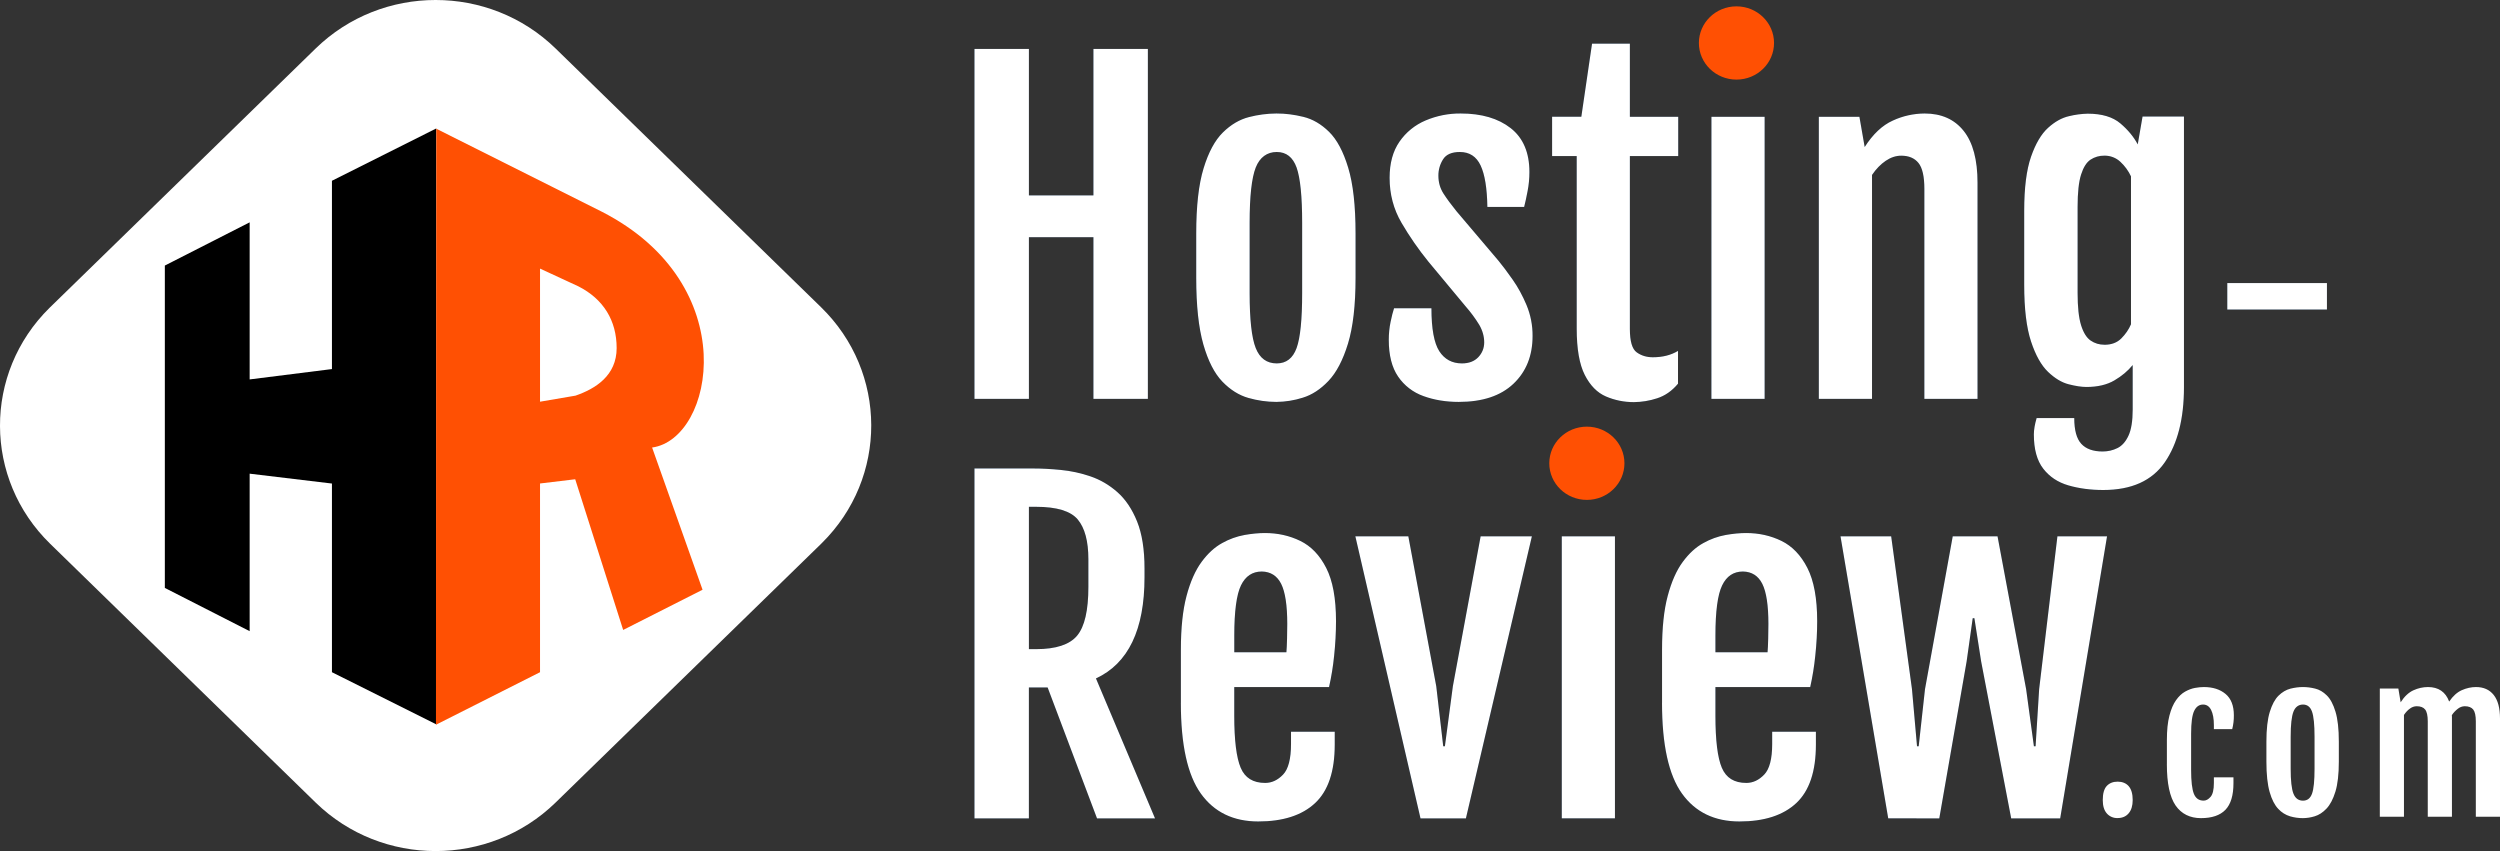
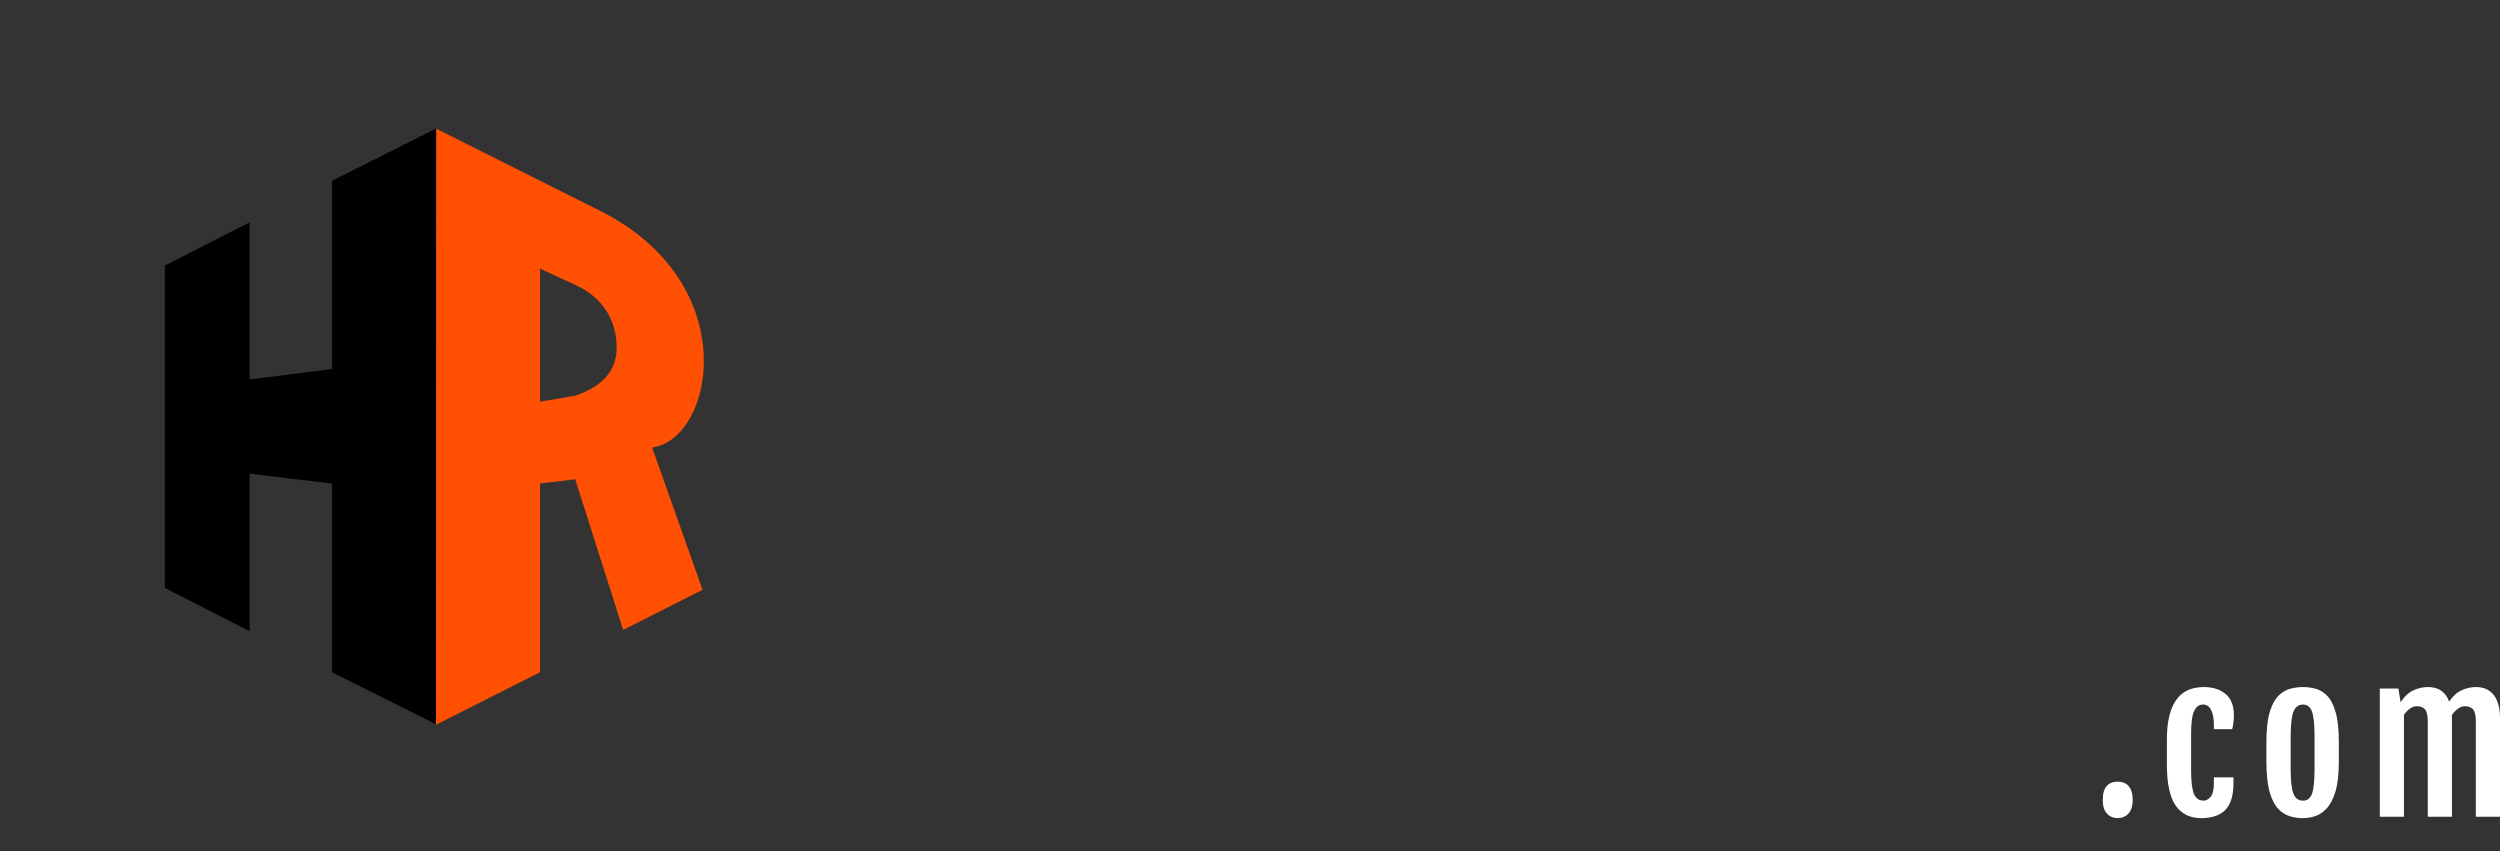
<svg xmlns="http://www.w3.org/2000/svg" width="94" height="32" viewBox="0 0 94 32" fill="none">
  <rect x="0" y="0" width="94" height="32" fill="#333333" stroke="none" />
-   <path fill-rule="evenodd" clip-rule="evenodd" d="M58.359 5.869H59.284V12.355C59.284 13.12 59.386 13.701 59.588 14.099C59.791 14.497 60.057 14.767 60.386 14.908C60.715 15.049 61.065 15.12 61.434 15.12C61.729 15.117 62.023 15.069 62.303 14.977C62.603 14.882 62.866 14.699 63.093 14.427V13.194C62.83 13.353 62.514 13.433 62.145 13.433C61.913 13.433 61.711 13.371 61.54 13.248C61.369 13.125 61.283 12.832 61.283 12.37V5.869H63.101V4.391H61.283V1.641H59.861L59.458 4.39H58.359V5.869ZM36.64 1.841H38.687V7.348H41.113V1.841H43.16V14.997H41.113V8.919H38.687V14.997H36.64V1.841ZM47.989 15.112C47.633 15.111 47.279 15.06 46.938 14.962C46.585 14.861 46.26 14.658 45.962 14.35C45.664 14.041 45.425 13.575 45.246 12.951C45.068 12.327 44.978 11.492 44.978 10.444V8.781C44.978 7.748 45.07 6.931 45.255 6.328C45.439 5.724 45.681 5.275 45.981 4.98C46.282 4.684 46.609 4.492 46.962 4.402C47.3 4.314 47.648 4.269 47.997 4.267C48.335 4.267 48.661 4.309 49.008 4.394C49.357 4.479 49.678 4.667 49.973 4.957C50.268 5.247 50.508 5.696 50.692 6.305C50.877 6.913 50.969 7.739 50.969 8.781V10.444C50.969 11.477 50.874 12.302 50.684 12.921C50.495 13.54 50.25 14.007 49.95 14.323C49.65 14.639 49.327 14.849 48.982 14.954C48.661 15.056 48.327 15.109 47.99 15.112H47.989ZM48.752 13.086C48.612 13.471 48.363 13.664 48.005 13.664C47.631 13.664 47.367 13.471 47.215 13.086C47.062 12.701 46.986 12.013 46.986 11.022V8.38C46.986 7.384 47.062 6.691 47.215 6.3C47.368 5.911 47.647 5.715 48.005 5.715C48.363 5.715 48.612 5.91 48.752 6.3C48.891 6.691 48.961 7.384 48.961 8.38V11.022C48.961 12.013 48.892 12.701 48.752 13.086ZM52.218 12.778C52.218 12.547 52.24 12.323 52.285 12.108C52.33 11.892 52.373 11.72 52.416 11.592H53.822C53.822 12.362 53.921 12.9 54.118 13.206C54.316 13.511 54.599 13.664 54.968 13.664C55.232 13.664 55.437 13.585 55.585 13.429C55.732 13.273 55.806 13.086 55.806 12.87C55.806 12.655 55.744 12.427 55.621 12.216C55.471 11.971 55.3 11.739 55.11 11.523L53.712 9.843C53.336 9.38 52.996 8.89 52.696 8.376C52.398 7.866 52.249 7.302 52.249 6.686C52.249 6.136 52.373 5.683 52.621 5.326C52.863 4.974 53.204 4.697 53.602 4.529C54.018 4.353 54.467 4.263 54.921 4.267C55.706 4.267 56.333 4.451 56.802 4.818C57.271 5.185 57.506 5.736 57.506 6.47C57.506 6.711 57.483 6.949 57.438 7.182C57.394 7.416 57.35 7.615 57.308 7.78H55.925C55.914 7.081 55.83 6.562 55.672 6.224C55.514 5.885 55.253 5.715 54.89 5.715C54.584 5.715 54.373 5.808 54.258 5.993C54.141 6.178 54.081 6.391 54.084 6.609C54.084 6.855 54.147 7.077 54.273 7.275C54.4 7.472 54.563 7.695 54.763 7.941L56.344 9.805C56.497 9.99 56.673 10.225 56.873 10.51C57.074 10.794 57.249 11.116 57.399 11.473C57.551 11.84 57.628 12.234 57.625 12.632C57.625 13.377 57.384 13.976 56.905 14.43C56.425 14.885 55.741 15.112 54.85 15.112C54.365 15.112 53.922 15.039 53.522 14.893C53.133 14.755 52.799 14.498 52.57 14.161C52.335 13.819 52.218 13.358 52.218 12.778ZM64.35 4.391H66.35V14.997H64.349L64.35 4.391ZM69.914 4.391H68.388V14.997H70.388V6.578C70.541 6.352 70.712 6.176 70.902 6.047C71.091 5.919 71.286 5.854 71.486 5.854C71.771 5.854 71.987 5.945 72.135 6.128C72.282 6.31 72.356 6.635 72.356 7.102V14.997H74.355V6.871C74.355 6.008 74.182 5.358 73.834 4.922C73.487 4.485 72.996 4.267 72.364 4.267C71.951 4.27 71.544 4.36 71.171 4.533C70.775 4.71 70.422 5.043 70.111 5.53V5.522L69.914 4.391ZM77.992 15.72C77.992 16.172 78.079 16.494 78.256 16.687C78.433 16.88 78.7 16.976 79.059 16.976C79.259 16.976 79.444 16.933 79.616 16.848C79.787 16.764 79.925 16.608 80.03 16.383C80.136 16.156 80.189 15.828 80.189 15.397V13.726C80.01 13.946 79.781 14.139 79.501 14.303C79.222 14.467 78.871 14.55 78.45 14.55C78.266 14.55 78.043 14.516 77.782 14.449C77.521 14.383 77.263 14.227 77.008 13.984C76.752 13.739 76.538 13.358 76.367 12.84C76.196 12.321 76.11 11.613 76.11 10.714V7.925C76.11 7.062 76.196 6.385 76.367 5.892C76.539 5.399 76.752 5.038 77.008 4.806C77.263 4.575 77.526 4.428 77.798 4.367C78.027 4.311 78.262 4.28 78.498 4.274C79.029 4.274 79.439 4.397 79.726 4.64C80.014 4.884 80.23 5.148 80.379 5.429L80.56 4.382H82.117V14.564C82.117 15.745 81.877 16.683 81.398 17.38C80.918 18.076 80.146 18.424 79.082 18.424C78.603 18.424 78.166 18.365 77.77 18.25C77.375 18.135 77.06 17.925 76.826 17.622C76.591 17.319 76.473 16.891 76.473 16.336C76.473 16.161 76.508 15.956 76.577 15.72H77.991V15.72H77.992ZM79.762 12.724C79.604 12.883 79.393 12.963 79.129 12.963V12.962H79.129C78.934 12.962 78.76 12.91 78.608 12.805C78.455 12.699 78.335 12.507 78.248 12.227C78.161 11.947 78.118 11.545 78.118 11.021V7.771C78.118 7.242 78.161 6.84 78.248 6.566C78.335 6.291 78.453 6.104 78.604 6.003C78.757 5.903 78.937 5.85 79.122 5.853C79.346 5.848 79.564 5.932 79.726 6.084C79.894 6.24 80.029 6.426 80.125 6.631V12.193C80.042 12.388 79.92 12.565 79.762 12.724ZM83.746 11.639V10.644H87.493V11.639L83.746 11.639ZM38.861 17.615H36.64V30.771H38.686V25.849H39.391L41.248 30.771H43.429L41.208 25.509C42.425 24.945 43.034 23.677 43.034 21.705V21.374C43.034 20.66 42.941 20.071 42.754 19.606C42.566 19.141 42.32 18.775 42.014 18.505C41.709 18.235 41.371 18.038 41.003 17.912C40.642 17.788 40.268 17.707 39.888 17.67C39.514 17.633 39.171 17.615 38.861 17.615ZM38.955 24.408C39.703 24.408 40.218 24.238 40.5 23.9C40.782 23.561 40.923 22.95 40.923 22.067V21.027C40.923 20.35 40.79 19.852 40.524 19.533C40.258 19.215 39.735 19.056 38.955 19.056H38.687V24.408H38.955ZM44.401 24.424V26.427H44.4C44.4 28.003 44.651 29.141 45.152 29.839C45.652 30.538 46.376 30.887 47.309 30.887C48.242 30.887 48.954 30.657 49.447 30.197C49.94 29.737 50.186 29.004 50.186 27.998V27.513H48.542V27.975C48.542 28.534 48.442 28.918 48.242 29.126C48.042 29.334 47.818 29.438 47.57 29.438C47.117 29.438 46.81 29.249 46.65 28.868C46.489 28.489 46.408 27.836 46.408 26.912V25.834H49.972C50.06 25.447 50.123 25.054 50.163 24.659C50.21 24.215 50.234 23.78 50.234 23.354C50.234 22.502 50.112 21.835 49.866 21.355C49.622 20.875 49.296 20.535 48.89 20.338C48.484 20.14 48.042 20.042 47.562 20.042C47.33 20.042 47.075 20.066 46.795 20.115C46.5 20.169 46.215 20.272 45.954 20.419C45.672 20.573 45.414 20.809 45.179 21.128C44.945 21.446 44.756 21.872 44.614 22.406C44.472 22.94 44.401 23.613 44.401 24.424ZM48.369 24.524C48.379 24.411 48.387 24.24 48.393 24.012C48.398 23.783 48.401 23.6 48.401 23.461C48.401 22.758 48.324 22.255 48.171 21.951C48.018 21.649 47.776 21.495 47.444 21.489C47.091 21.489 46.83 21.662 46.661 22.01C46.493 22.356 46.409 22.987 46.409 23.9V24.524H48.369V24.524ZM50.961 20.165H50.961V20.163L50.961 20.165ZM50.961 20.165H52.953L54.003 25.802L54.265 28.059H54.328L54.628 25.802L55.672 20.165H57.599L55.118 30.771H53.411L50.961 20.165ZM58.723 20.165H60.722V30.77H58.723V20.165ZM62.493 24.424V26.427H62.492C62.492 28.003 62.742 29.141 63.243 29.839C63.744 30.538 64.468 30.887 65.401 30.887C66.333 30.887 67.046 30.657 67.539 30.197C68.032 29.737 68.278 29.004 68.278 27.998V27.513H66.634V27.975C66.634 28.534 66.534 28.918 66.333 29.126C66.133 29.334 65.909 29.438 65.662 29.438C65.209 29.438 64.902 29.249 64.741 28.868C64.58 28.489 64.5 27.836 64.5 26.912V25.834H68.064C68.151 25.447 68.214 25.054 68.254 24.659C68.302 24.215 68.326 23.78 68.326 23.354C68.326 22.502 68.203 21.835 67.958 21.355C67.713 20.875 67.387 20.535 66.982 20.338C66.576 20.14 66.133 20.042 65.654 20.042C65.422 20.042 65.167 20.066 64.887 20.115C64.591 20.169 64.307 20.272 64.046 20.419C63.764 20.573 63.506 20.809 63.271 21.128C63.036 21.446 62.848 21.872 62.706 22.406C62.563 22.94 62.493 23.613 62.493 24.424ZM66.46 24.524C66.47 24.411 66.479 24.24 66.484 24.012C66.489 23.783 66.492 23.6 66.492 23.461C66.492 22.758 66.415 22.255 66.262 21.951C66.109 21.649 65.867 21.495 65.535 21.489C65.182 21.489 64.921 21.662 64.753 22.01C64.584 22.356 64.5 22.987 64.5 23.9V24.524H66.46L66.46 24.524ZM69.203 20.165L70.997 30.77L72.917 30.771L73.945 24.871L74.174 23.245H74.237L74.491 24.87L75.621 30.771H77.463L79.225 20.165H77.359L76.672 25.911L76.538 28.06H76.475L76.182 25.911L75.107 20.165H73.423L72.38 25.911L72.143 28.06H72.08L71.89 25.911L71.108 20.165H69.203Z" fill="#002347" />
-   <path fill-rule="evenodd" clip-rule="evenodd" d="M58.359 5.869H59.284V12.355C59.284 13.12 59.386 13.701 59.588 14.099C59.791 14.497 60.057 14.767 60.386 14.908C60.715 15.049 61.065 15.12 61.434 15.12C61.729 15.117 62.023 15.069 62.303 14.977C62.603 14.882 62.866 14.699 63.093 14.427V13.194C62.83 13.353 62.514 13.433 62.145 13.433C61.913 13.433 61.711 13.371 61.54 13.248C61.369 13.125 61.283 12.832 61.283 12.37V5.869H63.101V4.391H61.283V1.641H59.861L59.458 4.39H58.359V5.869ZM36.64 1.841H38.687V7.348H41.113V1.841H43.16V14.997H41.113V8.919H38.687V14.997H36.64V1.841ZM47.989 15.112C47.633 15.111 47.279 15.06 46.938 14.962C46.585 14.861 46.26 14.658 45.962 14.35C45.664 14.041 45.425 13.575 45.246 12.951C45.068 12.327 44.978 11.492 44.978 10.444V8.781C44.978 7.748 45.07 6.931 45.255 6.328C45.439 5.724 45.681 5.275 45.981 4.98C46.282 4.684 46.609 4.492 46.962 4.402C47.3 4.314 47.648 4.269 47.997 4.267C48.335 4.267 48.661 4.309 49.008 4.394C49.357 4.479 49.678 4.667 49.973 4.957C50.268 5.247 50.508 5.696 50.692 6.305C50.877 6.913 50.969 7.739 50.969 8.781V10.444C50.969 11.477 50.874 12.302 50.684 12.921C50.495 13.54 50.25 14.007 49.95 14.323C49.65 14.639 49.327 14.849 48.982 14.954C48.661 15.056 48.327 15.109 47.99 15.112H47.989ZM48.752 13.086C48.612 13.471 48.363 13.664 48.005 13.664C47.631 13.664 47.367 13.471 47.215 13.086C47.062 12.701 46.986 12.013 46.986 11.022V8.38C46.986 7.384 47.062 6.691 47.215 6.3C47.368 5.911 47.647 5.715 48.005 5.715C48.363 5.715 48.612 5.91 48.752 6.3C48.891 6.691 48.961 7.384 48.961 8.38V11.022C48.961 12.013 48.892 12.701 48.752 13.086ZM52.218 12.778C52.218 12.547 52.24 12.323 52.285 12.108C52.33 11.892 52.373 11.72 52.416 11.592H53.822C53.822 12.362 53.921 12.9 54.118 13.206C54.316 13.511 54.599 13.664 54.968 13.664C55.232 13.664 55.437 13.585 55.585 13.429C55.732 13.273 55.806 13.086 55.806 12.87C55.806 12.655 55.744 12.427 55.621 12.216C55.471 11.971 55.3 11.739 55.11 11.523L53.712 9.843C53.336 9.38 52.996 8.89 52.696 8.376C52.398 7.866 52.249 7.302 52.249 6.686C52.249 6.136 52.373 5.683 52.621 5.326C52.863 4.974 53.204 4.697 53.602 4.529C54.018 4.353 54.467 4.263 54.921 4.267C55.706 4.267 56.333 4.451 56.802 4.818C57.271 5.185 57.506 5.736 57.506 6.47C57.506 6.711 57.483 6.949 57.438 7.182C57.394 7.416 57.35 7.615 57.308 7.78H55.925C55.914 7.081 55.83 6.562 55.672 6.224C55.514 5.885 55.253 5.715 54.89 5.715C54.584 5.715 54.373 5.808 54.258 5.993C54.141 6.178 54.081 6.391 54.084 6.609C54.084 6.855 54.147 7.077 54.273 7.275C54.4 7.472 54.563 7.695 54.763 7.941L56.344 9.805C56.497 9.99 56.673 10.225 56.873 10.51C57.074 10.794 57.249 11.116 57.399 11.473C57.551 11.84 57.628 12.234 57.625 12.632C57.625 13.377 57.384 13.976 56.905 14.43C56.425 14.885 55.741 15.112 54.85 15.112C54.365 15.112 53.922 15.039 53.522 14.893C53.133 14.755 52.799 14.498 52.57 14.161C52.335 13.819 52.218 13.358 52.218 12.778ZM64.35 4.391H66.35V14.997H64.349L64.35 4.391ZM69.914 4.391H68.388V14.997H70.388V6.578C70.541 6.352 70.712 6.176 70.902 6.047C71.091 5.919 71.286 5.854 71.486 5.854C71.771 5.854 71.987 5.945 72.135 6.128C72.282 6.31 72.356 6.635 72.356 7.102V14.997H74.355V6.871C74.355 6.008 74.182 5.358 73.834 4.922C73.487 4.485 72.996 4.267 72.364 4.267C71.951 4.27 71.544 4.36 71.171 4.533C70.775 4.71 70.422 5.043 70.111 5.53V5.522L69.914 4.391ZM77.992 15.72C77.992 16.172 78.079 16.494 78.256 16.687C78.433 16.88 78.7 16.976 79.059 16.976C79.259 16.976 79.444 16.933 79.616 16.848C79.787 16.764 79.925 16.608 80.03 16.383C80.136 16.156 80.189 15.828 80.189 15.397V13.726C80.01 13.946 79.781 14.139 79.501 14.303C79.222 14.467 78.871 14.55 78.45 14.55C78.266 14.55 78.043 14.516 77.782 14.449C77.521 14.383 77.263 14.227 77.008 13.984C76.752 13.739 76.538 13.358 76.367 12.84C76.196 12.321 76.11 11.613 76.11 10.714V7.925C76.11 7.062 76.196 6.385 76.367 5.892C76.539 5.399 76.752 5.038 77.008 4.806C77.263 4.575 77.526 4.428 77.798 4.367C78.027 4.311 78.262 4.28 78.498 4.274C79.029 4.274 79.439 4.397 79.726 4.64C80.014 4.884 80.23 5.148 80.379 5.429L80.56 4.382H82.117V14.564C82.117 15.745 81.877 16.683 81.398 17.38C80.918 18.076 80.146 18.424 79.082 18.424C78.603 18.424 78.166 18.365 77.77 18.25C77.375 18.135 77.06 17.925 76.826 17.622C76.591 17.319 76.473 16.891 76.473 16.336C76.473 16.161 76.508 15.956 76.577 15.72H77.991V15.72H77.992ZM79.762 12.724C79.604 12.883 79.393 12.963 79.129 12.963V12.962H79.129C78.934 12.962 78.76 12.91 78.608 12.805C78.455 12.699 78.335 12.507 78.248 12.227C78.161 11.947 78.118 11.545 78.118 11.021V7.771C78.118 7.242 78.161 6.84 78.248 6.566C78.335 6.291 78.453 6.104 78.604 6.003C78.757 5.903 78.937 5.85 79.122 5.853C79.346 5.848 79.564 5.932 79.726 6.084C79.894 6.24 80.029 6.426 80.125 6.631V12.193C80.042 12.388 79.92 12.565 79.762 12.724ZM83.746 11.639V10.644H87.493V11.639L83.746 11.639ZM38.861 17.615H36.64V30.771H38.686V25.849H39.391L41.248 30.771H43.429L41.208 25.509C42.425 24.945 43.034 23.677 43.034 21.705V21.374C43.034 20.66 42.941 20.071 42.754 19.606C42.566 19.141 42.32 18.775 42.014 18.505C41.709 18.235 41.371 18.038 41.003 17.912C40.642 17.788 40.268 17.707 39.888 17.67C39.514 17.633 39.171 17.615 38.861 17.615ZM38.955 24.408C39.703 24.408 40.218 24.238 40.5 23.9C40.782 23.561 40.923 22.95 40.923 22.067V21.027C40.923 20.35 40.79 19.852 40.524 19.533C40.258 19.215 39.735 19.056 38.955 19.056H38.687V24.408H38.955ZM44.401 24.424V26.427H44.4C44.4 28.003 44.651 29.141 45.152 29.839C45.652 30.538 46.376 30.887 47.309 30.887C48.242 30.887 48.954 30.657 49.447 30.197C49.94 29.737 50.186 29.004 50.186 27.998V27.513H48.542V27.975C48.542 28.534 48.442 28.918 48.242 29.126C48.042 29.334 47.818 29.438 47.57 29.438C47.117 29.438 46.81 29.249 46.65 28.868C46.489 28.489 46.408 27.836 46.408 26.912V25.834H49.972C50.06 25.447 50.123 25.054 50.163 24.659C50.21 24.215 50.234 23.78 50.234 23.354C50.234 22.502 50.112 21.835 49.866 21.355C49.622 20.875 49.296 20.535 48.89 20.338C48.484 20.14 48.042 20.042 47.562 20.042C47.33 20.042 47.075 20.066 46.795 20.115C46.5 20.169 46.215 20.272 45.954 20.419C45.672 20.573 45.414 20.809 45.179 21.128C44.945 21.446 44.756 21.872 44.614 22.406C44.472 22.94 44.401 23.613 44.401 24.424ZM48.369 24.524C48.379 24.411 48.387 24.24 48.393 24.012C48.398 23.783 48.401 23.6 48.401 23.461C48.401 22.758 48.324 22.255 48.171 21.951C48.018 21.649 47.776 21.495 47.444 21.489C47.091 21.489 46.83 21.662 46.661 22.01C46.493 22.356 46.409 22.987 46.409 23.9V24.524H48.369V24.524ZM50.961 20.165H50.961V20.163L50.961 20.165ZM50.961 20.165H52.953L54.003 25.802L54.265 28.059H54.328L54.628 25.802L55.672 20.165H57.599L55.118 30.771H53.411L50.961 20.165ZM58.723 20.165H60.722V30.77H58.723V20.165ZM62.493 24.424V26.427H62.492C62.492 28.003 62.742 29.141 63.243 29.839C63.744 30.538 64.468 30.887 65.401 30.887C66.333 30.887 67.046 30.657 67.539 30.197C68.032 29.737 68.278 29.004 68.278 27.998V27.513H66.634V27.975C66.634 28.534 66.534 28.918 66.333 29.126C66.133 29.334 65.909 29.438 65.662 29.438C65.209 29.438 64.902 29.249 64.741 28.868C64.58 28.489 64.5 27.836 64.5 26.912V25.834H68.064C68.151 25.447 68.214 25.054 68.254 24.659C68.302 24.215 68.326 23.78 68.326 23.354C68.326 22.502 68.203 21.835 67.958 21.355C67.713 20.875 67.387 20.535 66.982 20.338C66.576 20.14 66.133 20.042 65.654 20.042C65.422 20.042 65.167 20.066 64.887 20.115C64.591 20.169 64.307 20.272 64.046 20.419C63.764 20.573 63.506 20.809 63.271 21.128C63.036 21.446 62.848 21.872 62.706 22.406C62.563 22.94 62.493 23.613 62.493 24.424ZM66.46 24.524C66.47 24.411 66.479 24.24 66.484 24.012C66.489 23.783 66.492 23.6 66.492 23.461C66.492 22.758 66.415 22.255 66.262 21.951C66.109 21.649 65.867 21.495 65.535 21.489C65.182 21.489 64.921 21.662 64.753 22.01C64.584 22.356 64.5 22.987 64.5 23.9V24.524H66.46L66.46 24.524ZM69.203 20.165L70.997 30.77L72.917 30.771L73.945 24.871L74.174 23.245H74.237L74.491 24.87L75.621 30.771H77.463L79.225 20.165H77.359L76.672 25.911L76.538 28.06H76.475L76.182 25.911L75.107 20.165H73.423L72.38 25.911L72.143 28.06H72.08L71.89 25.911L71.108 20.165H69.203Z" fill="white" />
  <path fill-rule="evenodd" clip-rule="evenodd" d="M90.178 25.889H89.481V30.709H90.389V26.882C90.457 26.78 90.532 26.699 90.616 26.641C90.687 26.587 90.774 26.556 90.864 26.554C91.012 26.554 91.119 26.595 91.185 26.677C91.251 26.761 91.284 26.909 91.284 27.121V30.71H92.193V26.953C92.193 26.932 92.192 26.911 92.189 26.89C92.251 26.795 92.33 26.713 92.421 26.645C92.492 26.589 92.58 26.557 92.671 26.554C92.819 26.554 92.927 26.596 92.993 26.678C93.058 26.761 93.091 26.909 93.091 27.121V30.71H94V27.016C94 26.624 93.921 26.329 93.763 26.13C93.605 25.932 93.383 25.833 93.098 25.833C92.919 25.833 92.741 25.872 92.565 25.95C92.389 26.028 92.23 26.171 92.089 26.379C91.953 26.015 91.686 25.833 91.291 25.833C91.103 25.834 90.918 25.875 90.747 25.954C90.566 26.035 90.405 26.186 90.264 26.407V26.404L90.178 25.889ZM81.475 28.735V27.825C81.475 27.457 81.506 27.151 81.57 26.908C81.633 26.665 81.716 26.471 81.819 26.327C81.922 26.182 82.035 26.075 82.16 26.005C82.285 25.935 82.408 25.889 82.53 25.866C82.653 25.844 82.764 25.833 82.864 25.833C83.2 25.833 83.472 25.919 83.68 26.092C83.888 26.265 83.993 26.532 83.993 26.894C83.995 27.07 83.975 27.246 83.931 27.416H83.242V27.265C83.242 27.022 83.207 26.832 83.139 26.696C83.07 26.559 82.969 26.491 82.836 26.491C82.689 26.491 82.578 26.57 82.502 26.727C82.425 26.885 82.386 27.171 82.386 27.587V28.956C82.386 29.376 82.421 29.672 82.489 29.845C82.558 30.018 82.68 30.104 82.858 30.104C82.948 30.104 83.035 30.057 83.117 29.962C83.2 29.868 83.242 29.694 83.242 29.439V29.228H83.978V29.449C83.978 29.907 83.877 30.24 83.676 30.449C83.475 30.657 83.168 30.762 82.756 30.762C82.345 30.762 82.022 30.603 81.802 30.286C81.583 29.968 81.474 29.451 81.474 28.735H81.475ZM79.621 30.759C79.467 30.765 79.318 30.701 79.217 30.586C79.115 30.47 79.064 30.303 79.064 30.083C79.064 29.836 79.115 29.658 79.215 29.551C79.316 29.444 79.452 29.39 79.625 29.39C79.797 29.39 79.941 29.447 80.04 29.561C80.139 29.676 80.189 29.85 80.189 30.083C80.189 30.296 80.139 30.461 80.038 30.58C79.938 30.699 79.799 30.759 79.621 30.759V30.759ZM86.108 30.694C86.268 30.74 86.428 30.762 86.585 30.762C86.739 30.761 86.891 30.737 87.037 30.691C87.194 30.643 87.34 30.548 87.476 30.404C87.613 30.26 87.724 30.048 87.811 29.767C87.897 29.485 87.94 29.11 87.94 28.64V27.884C87.94 27.411 87.898 27.035 87.814 26.759C87.731 26.483 87.622 26.278 87.487 26.147C87.353 26.015 87.207 25.929 87.049 25.891C86.891 25.852 86.743 25.833 86.589 25.833C86.436 25.833 86.279 25.854 86.119 25.894C85.958 25.936 85.81 26.023 85.673 26.157C85.537 26.291 85.427 26.496 85.343 26.77C85.259 27.044 85.217 27.416 85.217 27.885V28.641C85.217 29.117 85.258 29.497 85.339 29.781C85.42 30.064 85.529 30.276 85.665 30.416C85.784 30.546 85.937 30.642 86.108 30.694ZM86.593 30.105C86.755 30.105 86.869 30.017 86.932 29.842C86.996 29.667 87.027 29.354 87.027 28.904V27.703C87.027 27.25 86.995 26.935 86.932 26.758C86.869 26.58 86.755 26.491 86.593 26.491C86.43 26.491 86.303 26.58 86.234 26.758C86.164 26.935 86.129 27.251 86.129 27.703V28.904C86.129 29.354 86.164 29.667 86.234 29.842C86.303 30.017 86.423 30.105 86.593 30.105Z" fill="white" />
-   <ellipse cx="65.291" cy="1.616" rx="1.413" ry="1.377" fill="#FF5003" />
-   <ellipse cx="59.666" cy="17.419" rx="1.413" ry="1.377" fill="#FF5003" />
-   <path d="M1.888 11.55L11.868 1.824C14.364 -0.608 18.395 -0.608 20.891 1.824L30.871 11.551C33.377 13.993 33.39 17.966 30.898 20.423L30.871 20.45L20.89 30.176C18.395 32.608 14.364 32.608 11.868 30.176L1.888 20.448C-0.619 18.006 -0.631 14.034 1.861 11.576L1.888 11.55V11.55Z" fill="white" />
  <path d="M16.403 4.83V27.235L12.481 25.275V18.181L9.387 17.81V23.732L6.198 22.106V9.985L9.387 8.36V14.266L12.481 13.877V6.797L16.403 4.83V4.83Z" fill="black" />
-   <path fill-rule="evenodd" clip-rule="evenodd" d="M26.416 22.174L26.416 22.174V22.176L26.416 22.174ZM23.431 23.686L26.416 22.174L24.519 16.827C26.845 16.51 27.991 10.705 22.63 7.961L16.404 4.84L16.392 27.25L20.305 25.275V18.179L21.628 18.02L23.431 23.686ZM20.305 15.104L20.305 15.104H20.305V15.104ZM20.305 15.104L21.64 14.876C22.391 14.617 23.186 14.121 23.186 13.088C23.186 12.056 22.692 11.246 21.748 10.767L20.305 10.099V15.104Z" fill="#FF5003" />
+   <path fill-rule="evenodd" clip-rule="evenodd" d="M26.416 22.174L26.416 22.174V22.176L26.416 22.174ZM23.431 23.686L26.416 22.174L24.519 16.827C26.845 16.51 27.991 10.705 22.63 7.961L16.404 4.84L16.392 27.25L20.305 25.275V18.179L21.628 18.02L23.431 23.686ZM20.305 15.104L20.305 15.104H20.305V15.104ZM20.305 15.104L21.64 14.876C22.391 14.617 23.186 14.121 23.186 13.088C23.186 12.056 22.692 11.246 21.748 10.767L20.305 10.099Z" fill="#FF5003" />
</svg>